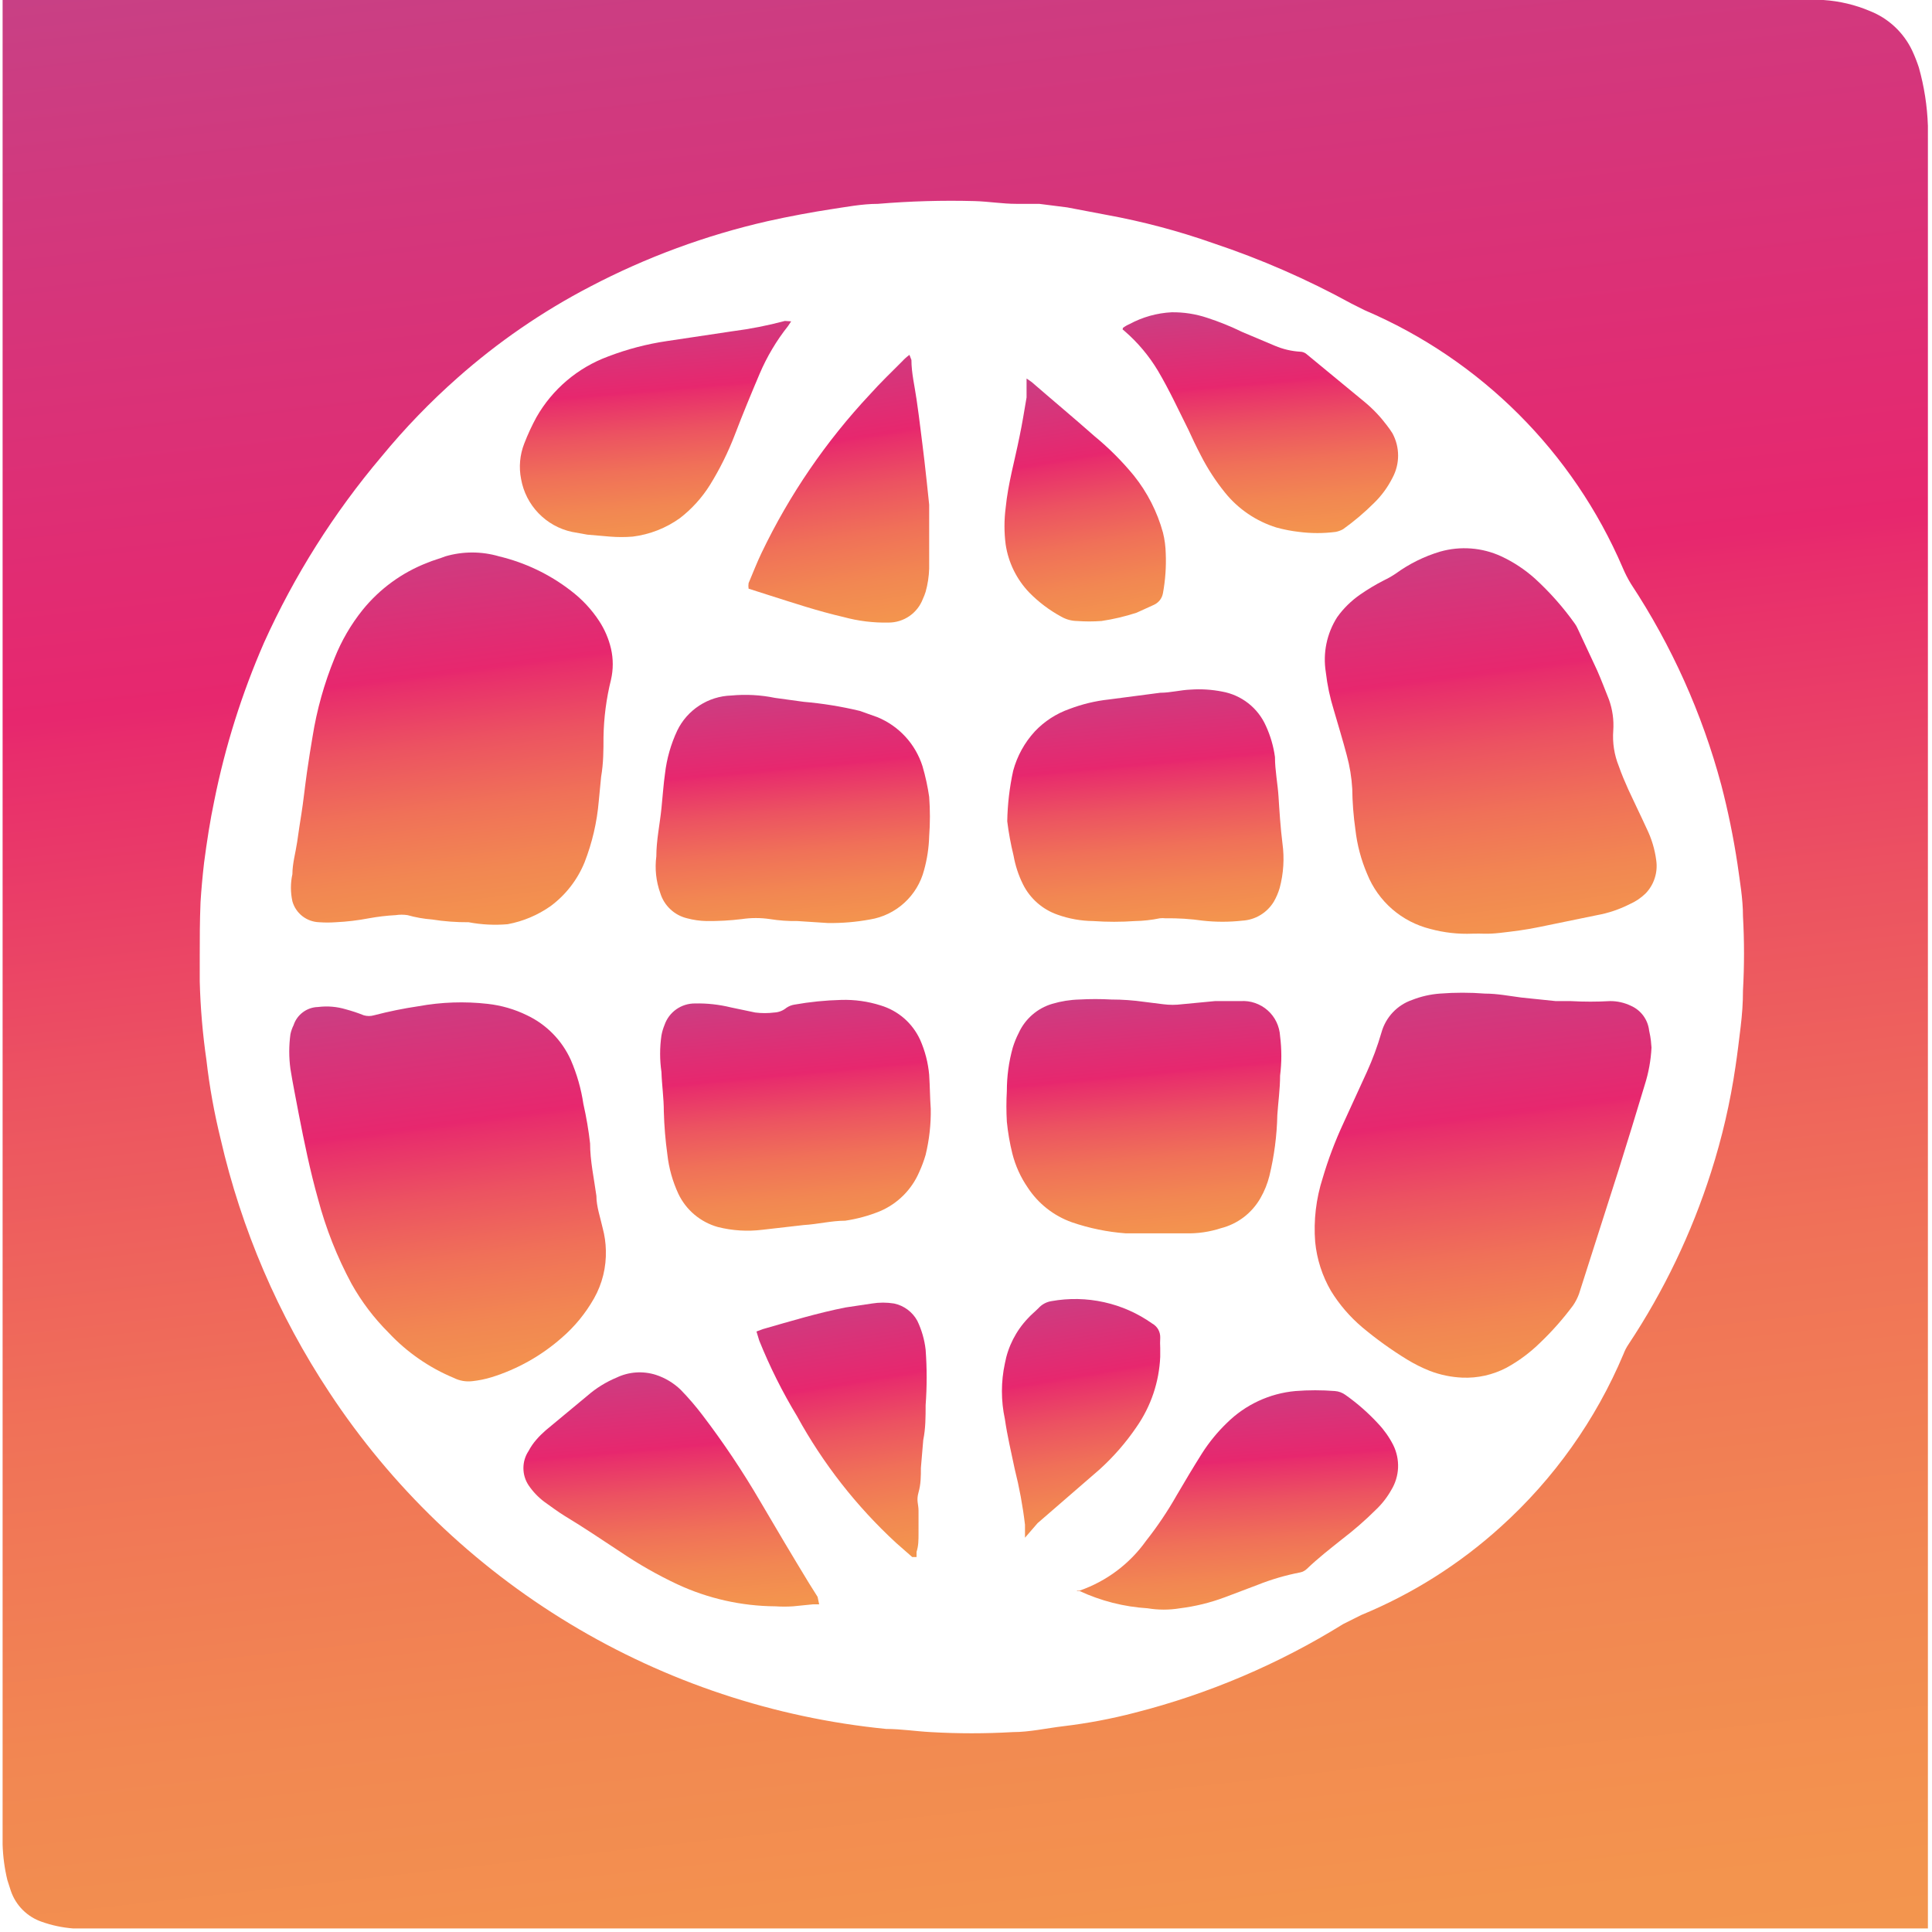
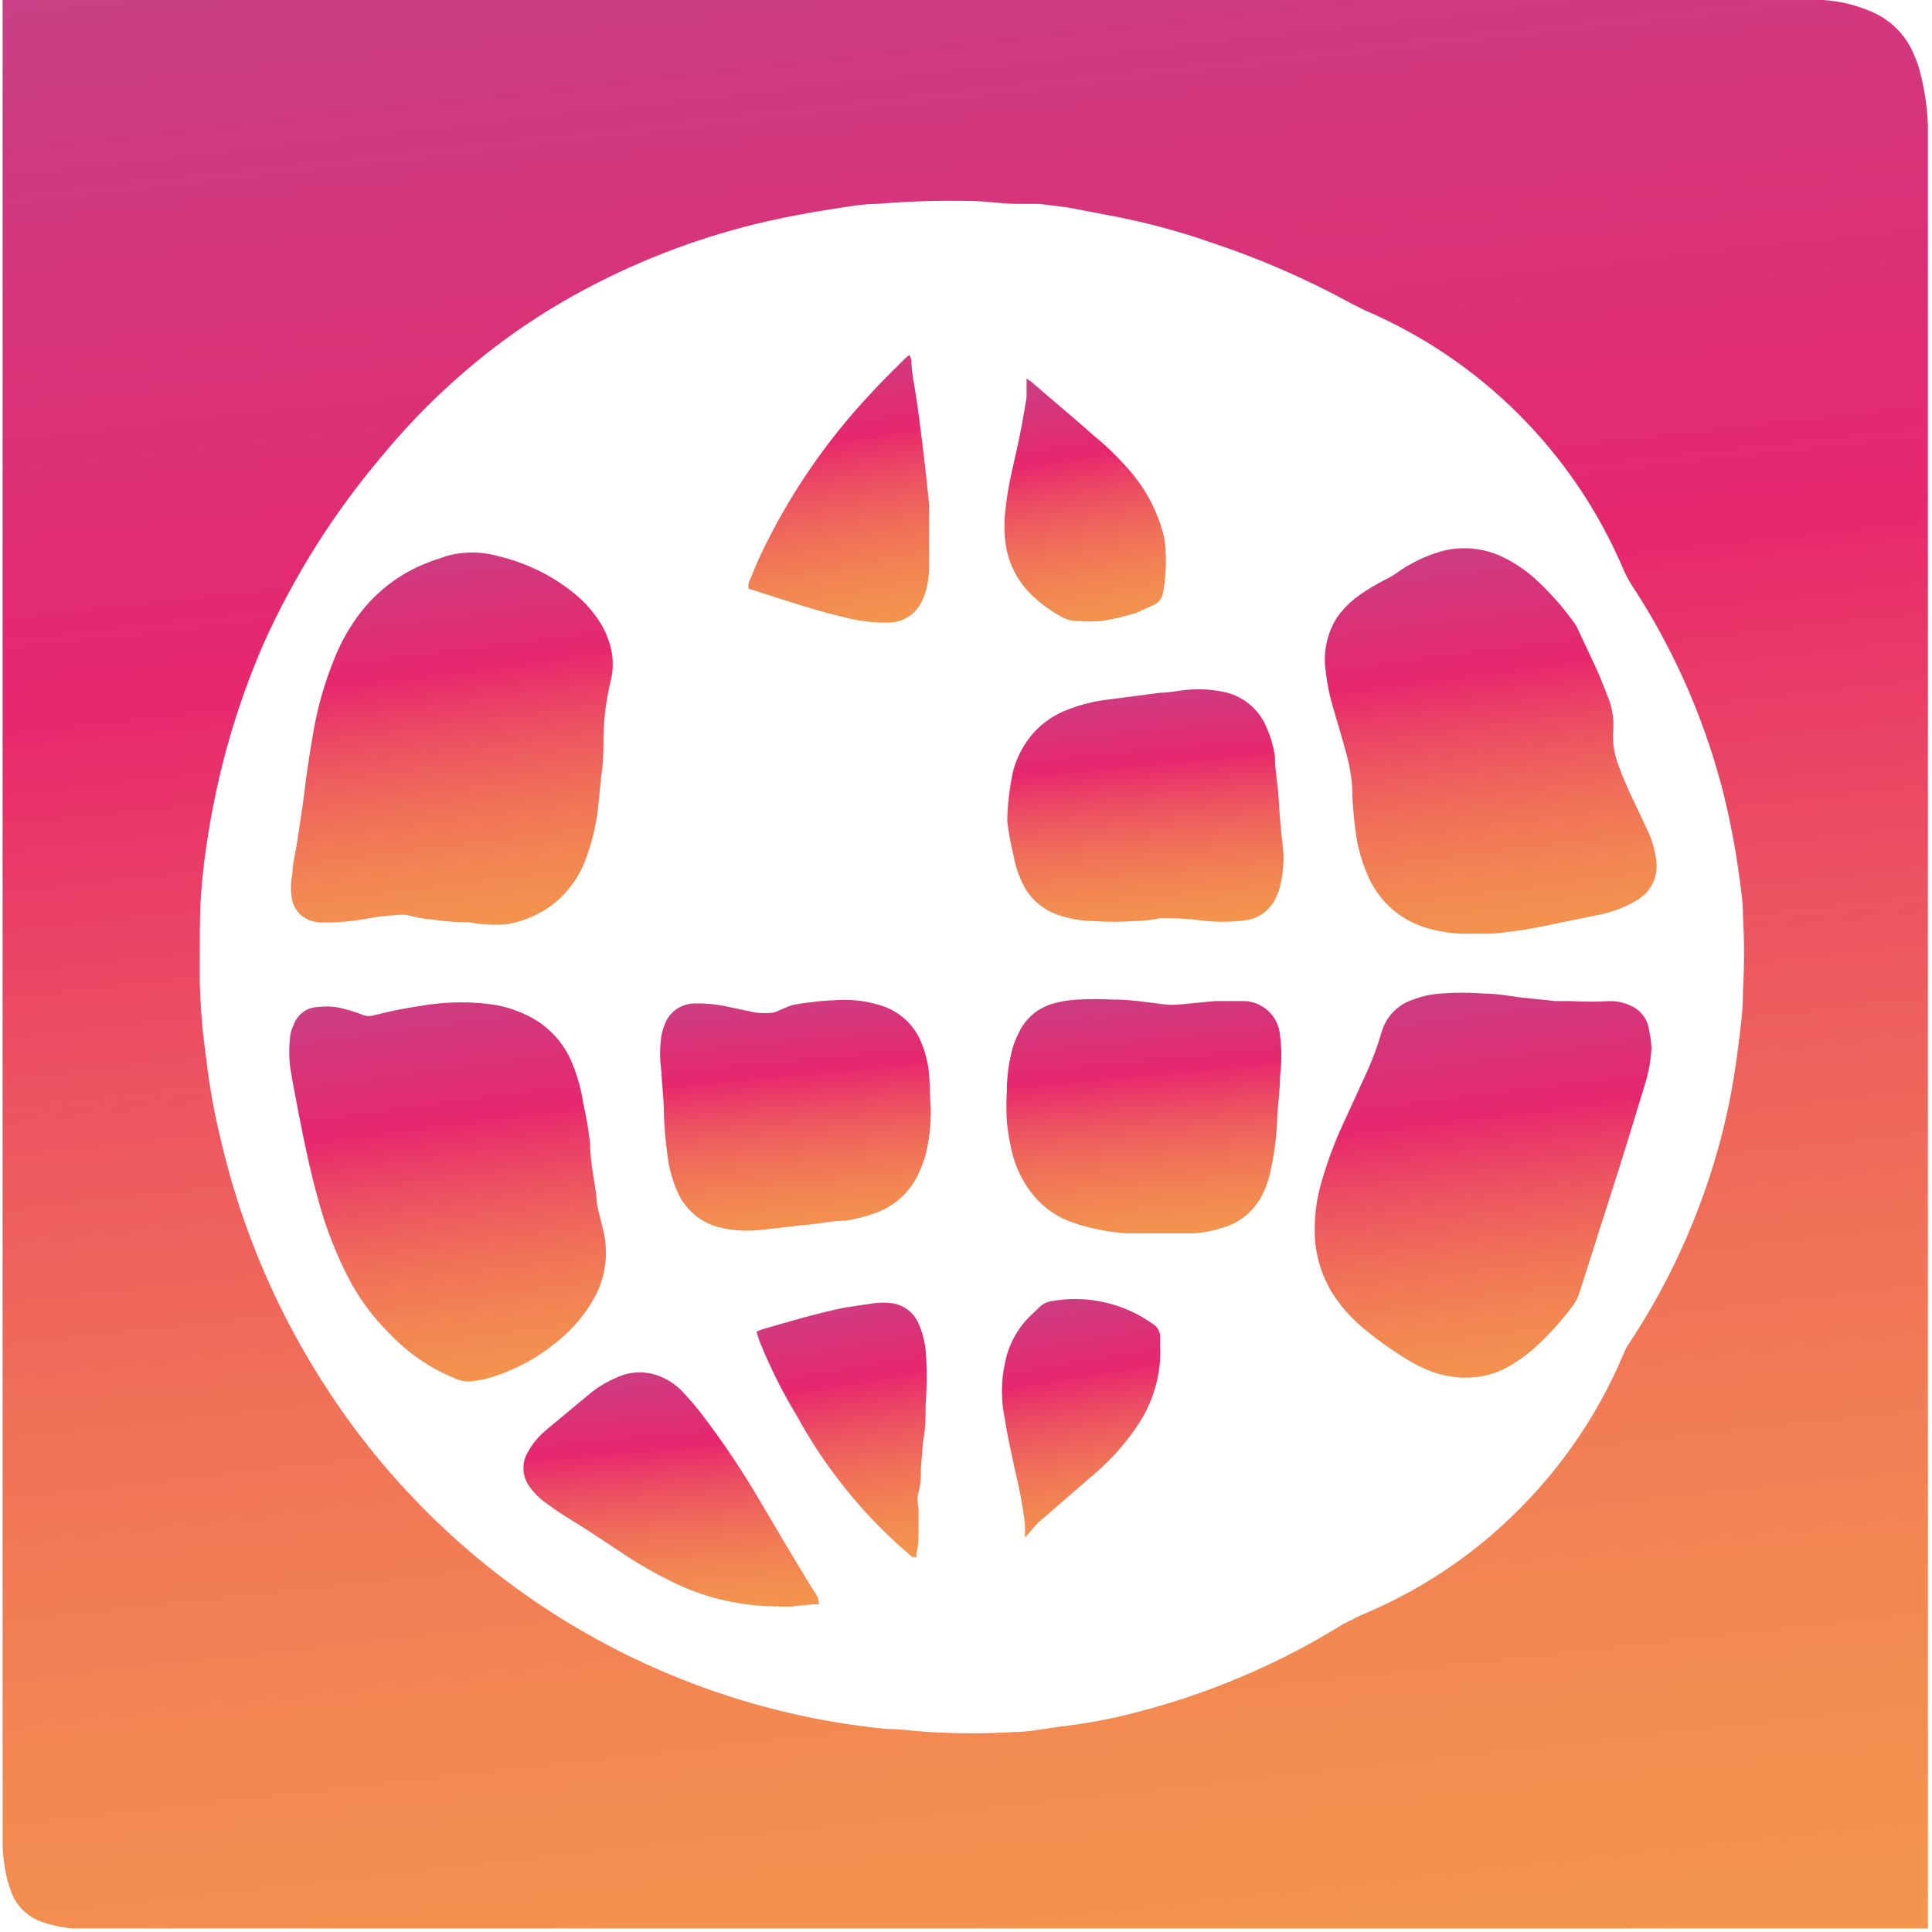
<svg xmlns="http://www.w3.org/2000/svg" width="49" height="49" viewBox="0 0 49 49" fill="none">
  <g clip-path="url(#clip0_9_2010)">
    <path d="M48.906 48.91H2.546H2.426H1.856C1.583 48.889 1.314 48.832 1.056 48.74C0.875 48.678 0.711 48.575 0.576 48.44C0.441 48.305 0.338 48.141 0.276 47.96L0.186 47.68C0.115 47.385 0.075 47.083 0.066 46.78C0.066 46.53 0.066 46.28 0.066 46.04V42.42C0.066 41.97 0.066 41.52 0.066 41.06C0.066 35.06 0.066 29.06 0.066 23.06C0.066 19.77 0.066 16.49 0.066 13.2C0.066 10.16 0.066 7.117 0.066 4.07C0.066 2.81 0.066 1.55 0.066 0.3C0.042 0.201 0.042 0.099 0.066 -6.33672e-06C0.157 -0.026 0.254 -0.026 0.346 -6.33858e-06H9.496H25.726H41.556H44.156C44.852 -0.04 45.55 -0.04 46.246 -6.33672e-06C46.652 0.027 47.051 0.121 47.426 0.28C47.896 0.466 48.278 0.823 48.496 1.28C48.561 1.42 48.618 1.563 48.666 1.71C48.802 2.192 48.879 2.689 48.896 3.19C48.896 3.52 48.896 3.85 48.896 4.19V48.91H48.906ZM5.066 24.24C5.066 24.5 5.066 24.69 5.066 24.89C5.083 25.559 5.14 26.227 5.236 26.89C5.313 27.564 5.434 28.232 5.596 28.89C6.123 31.181 7.058 33.359 8.356 35.32C9.926 37.703 12.008 39.706 14.451 41.181C16.894 42.657 19.636 43.569 22.476 43.85C22.846 43.85 23.226 43.91 23.606 43.93C24.299 43.97 24.993 43.97 25.686 43.93C26.116 43.93 26.546 43.83 26.976 43.78C27.583 43.707 28.184 43.594 28.776 43.44C30.644 42.965 32.428 42.206 34.066 41.19L34.526 40.96C35.826 40.424 37.024 39.666 38.066 38.72C39.411 37.506 40.473 36.011 41.176 34.34C41.209 34.252 41.253 34.168 41.306 34.09C42.201 32.74 42.904 31.273 43.396 29.73C43.676 28.855 43.884 27.959 44.016 27.05C44.066 26.72 44.106 26.38 44.146 26.05C44.186 25.72 44.206 25.43 44.206 25.12C44.241 24.494 44.241 23.866 44.206 23.24C44.206 22.79 44.126 22.35 44.066 21.91C43.964 21.237 43.828 20.569 43.656 19.91C43.171 18.098 42.398 16.376 41.366 14.81C41.286 14.679 41.216 14.542 41.156 14.4C39.896 11.464 37.554 9.125 34.616 7.87L34.276 7.7C33.157 7.086 31.986 6.574 30.776 6.17C29.893 5.859 28.987 5.618 28.066 5.45L27.066 5.26L26.356 5.17H25.776C25.426 5.17 25.076 5.11 24.716 5.1C23.898 5.078 23.081 5.102 22.266 5.17C21.866 5.17 21.456 5.25 21.056 5.31C20.656 5.37 19.996 5.49 19.466 5.61C17.9 5.967 16.388 6.525 14.966 7.27C13.756 7.9 12.627 8.676 11.606 9.58C10.911 10.194 10.265 10.863 9.676 11.58C8.468 13.008 7.465 14.596 6.696 16.3C6.135 17.585 5.712 18.926 5.436 20.3C5.326 20.82 5.246 21.35 5.176 21.88C5.136 22.227 5.106 22.56 5.086 22.88C5.066 23.36 5.066 23.83 5.066 24.24Z" fill="url(#paint0_linear_9_2010)" />
    <path d="M11.886 23.39C11.574 23.392 11.263 23.369 10.956 23.32C10.746 23.304 10.538 23.267 10.336 23.21C10.236 23.195 10.135 23.195 10.036 23.21C9.808 23.222 9.581 23.249 9.356 23.29C9.079 23.343 8.798 23.377 8.516 23.39C8.376 23.4 8.236 23.4 8.096 23.39C7.941 23.385 7.791 23.331 7.669 23.236C7.547 23.141 7.458 23.009 7.416 22.86C7.366 22.633 7.366 22.397 7.416 22.17C7.416 21.9 7.496 21.63 7.536 21.36C7.576 21.09 7.606 20.87 7.646 20.63C7.686 20.39 7.736 19.93 7.786 19.58C7.836 19.23 7.876 18.99 7.926 18.69C8.035 18.004 8.223 17.333 8.486 16.69C8.661 16.251 8.9 15.839 9.196 15.47C9.631 14.932 10.2 14.518 10.846 14.27C10.986 14.21 11.146 14.17 11.296 14.11C11.74 13.98 12.212 13.98 12.656 14.11C13.317 14.268 13.938 14.564 14.476 14.98C14.758 15.194 15.002 15.454 15.196 15.75C15.336 15.964 15.438 16.201 15.496 16.45C15.556 16.71 15.556 16.98 15.496 17.24C15.377 17.718 15.314 18.208 15.306 18.7C15.306 19.02 15.306 19.35 15.246 19.7L15.186 20.32C15.141 20.851 15.02 21.373 14.826 21.87C14.646 22.312 14.349 22.696 13.966 22.98C13.64 23.21 13.268 23.367 12.876 23.44C12.545 23.469 12.212 23.452 11.886 23.39Z" fill="url(#paint1_linear_9_2010)" />
    <path d="M41.886 26.57C41.87 26.889 41.813 27.205 41.716 27.51C41.496 28.24 41.276 28.96 41.046 29.69L40.046 32.82C40.008 32.922 39.958 33.02 39.896 33.11C39.646 33.446 39.369 33.761 39.066 34.05C38.81 34.302 38.521 34.518 38.206 34.69C37.861 34.87 37.475 34.957 37.086 34.94C36.805 34.928 36.528 34.87 36.266 34.77C36.065 34.69 35.871 34.593 35.686 34.48C35.286 34.235 34.905 33.961 34.546 33.66C34.236 33.397 33.969 33.087 33.756 32.74C33.535 32.36 33.399 31.937 33.356 31.5C33.313 30.953 33.378 30.402 33.546 29.88C33.685 29.408 33.859 28.947 34.066 28.5L34.666 27.19C34.813 26.866 34.937 26.532 35.036 26.19C35.089 25.999 35.187 25.823 35.323 25.678C35.459 25.534 35.628 25.424 35.816 25.36C36.04 25.272 36.276 25.218 36.516 25.2C36.898 25.17 37.283 25.17 37.666 25.2C37.976 25.2 38.276 25.26 38.586 25.3L39.456 25.39H39.836C40.169 25.409 40.503 25.409 40.836 25.39C41.019 25.389 41.2 25.43 41.366 25.51C41.491 25.565 41.599 25.653 41.68 25.763C41.761 25.874 41.811 26.004 41.826 26.14C41.876 26.36 41.876 26.46 41.886 26.57Z" fill="url(#paint2_linear_9_2010)" />
    <path d="M37.346 23.68C36.985 23.695 36.624 23.655 36.276 23.56C35.918 23.471 35.587 23.299 35.309 23.058C35.031 22.816 34.814 22.512 34.676 22.17C34.521 21.81 34.42 21.429 34.376 21.04C34.327 20.695 34.3 20.348 34.296 20C34.279 19.712 34.232 19.428 34.156 19.15C34.056 18.77 33.936 18.38 33.826 18C33.73 17.69 33.663 17.372 33.626 17.05C33.547 16.564 33.65 16.065 33.916 15.65C34.075 15.428 34.272 15.236 34.496 15.08C34.688 14.947 34.888 14.827 35.096 14.72C35.2 14.671 35.3 14.614 35.396 14.55C35.738 14.301 36.12 14.111 36.526 13.99C37.04 13.844 37.59 13.886 38.076 14.11C38.389 14.256 38.679 14.448 38.936 14.68C39.308 15.021 39.643 15.399 39.936 15.81C39.968 15.853 39.995 15.9 40.016 15.95L40.506 17C40.616 17.25 40.706 17.49 40.806 17.74C40.897 17.993 40.935 18.262 40.916 18.53C40.893 18.837 40.941 19.145 41.056 19.43C41.126 19.63 41.206 19.82 41.296 20.02C41.386 20.22 41.616 20.69 41.766 21.02C41.889 21.272 41.97 21.542 42.006 21.82C42.028 21.971 42.015 22.126 41.968 22.271C41.922 22.417 41.842 22.55 41.736 22.66C41.62 22.773 41.484 22.865 41.336 22.93C41.074 23.063 40.795 23.158 40.506 23.21L39.046 23.51C38.716 23.58 38.396 23.62 38.046 23.66C37.696 23.7 37.586 23.67 37.346 23.68Z" fill="url(#paint3_linear_9_2010)" />
    <path d="M15.366 31.71C15.379 32.136 15.276 32.559 15.066 32.93C14.852 33.308 14.575 33.647 14.246 33.93C13.729 34.385 13.123 34.726 12.466 34.93C12.306 34.979 12.142 35.012 11.976 35.03C11.818 35.048 11.658 35.021 11.516 34.95C10.887 34.689 10.321 34.297 9.856 33.8C9.487 33.432 9.17 33.015 8.916 32.56C8.549 31.879 8.264 31.157 8.066 30.41C7.866 29.7 7.716 28.97 7.576 28.25C7.506 27.87 7.426 27.49 7.366 27.11C7.326 26.818 7.326 26.522 7.366 26.23C7.383 26.15 7.41 26.073 7.446 26C7.489 25.869 7.572 25.754 7.683 25.672C7.794 25.589 7.928 25.543 8.066 25.54C8.304 25.51 8.546 25.53 8.776 25.6C8.929 25.641 9.079 25.691 9.226 25.75C9.311 25.775 9.401 25.775 9.486 25.75C9.858 25.653 10.235 25.576 10.616 25.52C11.193 25.415 11.783 25.394 12.366 25.46C12.713 25.498 13.052 25.596 13.366 25.75C13.858 25.983 14.251 26.384 14.476 26.88C14.631 27.238 14.739 27.614 14.796 28C14.871 28.33 14.928 28.664 14.966 29C14.966 29.44 15.066 29.89 15.126 30.33C15.126 30.6 15.226 30.88 15.286 31.15C15.335 31.333 15.362 31.521 15.366 31.71Z" fill="url(#paint4_linear_9_2010)" />
    <path d="M25.546 20.83C25.554 20.399 25.604 19.971 25.696 19.55C25.796 19.177 25.985 18.834 26.246 18.55C26.489 18.293 26.791 18.097 27.126 17.98C27.447 17.858 27.784 17.777 28.126 17.74L29.426 17.57C29.686 17.57 29.936 17.5 30.196 17.49C30.463 17.471 30.732 17.488 30.996 17.54C31.238 17.583 31.466 17.685 31.659 17.836C31.853 17.988 32.006 18.185 32.106 18.41C32.221 18.66 32.299 18.927 32.336 19.2C32.336 19.54 32.406 19.88 32.426 20.2C32.446 20.52 32.476 21 32.526 21.39C32.578 21.768 32.554 22.152 32.456 22.52C32.42 22.642 32.37 22.76 32.306 22.87C32.221 23.009 32.105 23.125 31.965 23.209C31.826 23.293 31.668 23.341 31.506 23.35C31.173 23.387 30.838 23.387 30.506 23.35C30.191 23.305 29.873 23.285 29.556 23.29C29.509 23.284 29.462 23.284 29.416 23.29C29.208 23.333 28.997 23.357 28.786 23.36C28.433 23.385 28.079 23.385 27.726 23.36C27.419 23.357 27.115 23.303 26.826 23.2C26.443 23.068 26.127 22.792 25.946 22.43C25.831 22.199 25.751 21.953 25.706 21.7C25.636 21.413 25.582 21.123 25.546 20.83Z" fill="url(#paint5_linear_9_2010)" />
    <path d="M30.066 31.28H29.486H29.426H28.546C28.082 31.245 27.625 31.151 27.186 31C26.726 30.837 26.333 30.528 26.066 30.12C25.886 29.859 25.754 29.567 25.676 29.26C25.61 28.994 25.563 28.723 25.536 28.45C25.521 28.19 25.521 27.93 25.536 27.67C25.536 27.298 25.586 26.928 25.686 26.57C25.725 26.443 25.775 26.319 25.836 26.2C25.916 26.023 26.034 25.866 26.18 25.738C26.327 25.61 26.499 25.515 26.686 25.46C26.91 25.393 27.142 25.356 27.376 25.35C27.645 25.335 27.916 25.335 28.186 25.35C28.466 25.35 28.746 25.37 29.026 25.41L29.506 25.47C29.662 25.49 29.82 25.49 29.976 25.47L30.816 25.39C31.036 25.39 31.256 25.39 31.466 25.39C31.59 25.382 31.715 25.398 31.832 25.439C31.95 25.48 32.059 25.543 32.152 25.626C32.245 25.709 32.321 25.809 32.374 25.921C32.428 26.034 32.459 26.156 32.466 26.28C32.508 26.612 32.508 26.948 32.466 27.28C32.466 27.62 32.416 27.97 32.396 28.28C32.385 28.799 32.318 29.315 32.196 29.82C32.146 30.02 32.069 30.212 31.966 30.39C31.858 30.577 31.715 30.741 31.543 30.872C31.371 31.002 31.175 31.097 30.966 31.15C30.675 31.245 30.371 31.289 30.066 31.28Z" fill="url(#paint6_linear_9_2010)" />
-     <path d="M23.606 28.12C23.613 28.514 23.569 28.907 23.476 29.29C23.433 29.437 23.38 29.581 23.316 29.72C23.125 30.17 22.766 30.529 22.316 30.72C22.033 30.835 21.738 30.915 21.436 30.96C21.086 30.96 20.736 31.05 20.386 31.07L19.336 31.19C18.958 31.237 18.575 31.213 18.206 31.12C17.989 31.059 17.788 30.953 17.615 30.808C17.442 30.663 17.303 30.483 17.206 30.28C17.059 29.964 16.964 29.626 16.926 29.28C16.876 28.919 16.846 28.555 16.836 28.19C16.836 27.85 16.786 27.51 16.776 27.19C16.731 26.882 16.731 26.568 16.776 26.26C16.793 26.168 16.82 26.077 16.856 25.99C16.912 25.831 17.016 25.694 17.154 25.597C17.293 25.5 17.457 25.449 17.626 25.45C17.932 25.443 18.238 25.477 18.536 25.55L19.156 25.68C19.315 25.7 19.477 25.7 19.636 25.68C19.75 25.675 19.858 25.633 19.946 25.56C20.006 25.519 20.074 25.492 20.146 25.48C20.539 25.41 20.937 25.37 21.336 25.36C21.675 25.35 22.013 25.397 22.336 25.5C22.555 25.566 22.757 25.677 22.93 25.827C23.102 25.977 23.24 26.162 23.336 26.37C23.461 26.652 23.539 26.953 23.566 27.26C23.586 27.57 23.586 27.85 23.606 28.12Z" fill="url(#paint7_linear_9_2010)" />
-     <path d="M20.996 23.41L20.226 23.36C19.991 23.364 19.757 23.347 19.526 23.31C19.29 23.275 19.051 23.275 18.816 23.31C18.517 23.347 18.216 23.363 17.916 23.36C17.75 23.356 17.586 23.333 17.426 23.29C17.267 23.252 17.12 23.173 17.001 23.06C16.881 22.948 16.794 22.807 16.746 22.65C16.639 22.352 16.605 22.034 16.646 21.72C16.646 21.31 16.736 20.9 16.776 20.5C16.816 20.1 16.826 19.91 16.866 19.62C16.91 19.242 17.015 18.874 17.176 18.53C17.301 18.271 17.495 18.051 17.737 17.894C17.978 17.737 18.258 17.649 18.546 17.64C18.917 17.605 19.291 17.625 19.656 17.7L20.386 17.8C20.864 17.841 21.339 17.918 21.806 18.03L22.256 18.19C22.524 18.301 22.766 18.47 22.963 18.684C23.16 18.898 23.307 19.153 23.396 19.43C23.471 19.686 23.528 19.946 23.566 20.21C23.591 20.543 23.591 20.877 23.566 21.21C23.558 21.501 23.514 21.79 23.436 22.07C23.353 22.389 23.179 22.676 22.936 22.898C22.693 23.12 22.391 23.267 22.066 23.32C21.713 23.385 21.355 23.415 20.996 23.41Z" fill="url(#paint8_linear_9_2010)" />
-     <path d="M27.306 40.34H27.386C28.063 40.104 28.65 39.664 29.066 39.08C29.355 38.714 29.616 38.326 29.846 37.92C30.056 37.56 30.266 37.21 30.486 36.86C30.665 36.58 30.876 36.321 31.116 36.09C31.584 35.626 32.199 35.339 32.856 35.28C33.188 35.254 33.523 35.254 33.856 35.28C33.953 35.287 34.047 35.322 34.126 35.38C34.427 35.593 34.706 35.838 34.956 36.11C35.108 36.271 35.236 36.453 35.336 36.65C35.424 36.829 35.466 37.027 35.458 37.226C35.449 37.426 35.39 37.62 35.286 37.79C35.182 37.975 35.05 38.144 34.896 38.29C34.626 38.559 34.338 38.809 34.036 39.04C33.736 39.28 33.426 39.52 33.146 39.79C33.099 39.835 33.04 39.867 32.976 39.88C32.603 39.952 32.238 40.059 31.886 40.2L31.066 40.51C30.698 40.648 30.315 40.742 29.926 40.79C29.654 40.835 29.377 40.835 29.106 40.79C28.507 40.753 27.92 40.603 27.376 40.35H27.326L27.306 40.34Z" fill="url(#paint9_linear_9_2010)" />
+     <path d="M23.606 28.12C23.613 28.514 23.569 28.907 23.476 29.29C23.433 29.437 23.38 29.581 23.316 29.72C23.125 30.17 22.766 30.529 22.316 30.72C22.033 30.835 21.738 30.915 21.436 30.96C21.086 30.96 20.736 31.05 20.386 31.07L19.336 31.19C18.958 31.237 18.575 31.213 18.206 31.12C17.989 31.059 17.788 30.953 17.615 30.808C17.442 30.663 17.303 30.483 17.206 30.28C17.059 29.964 16.964 29.626 16.926 29.28C16.876 28.919 16.846 28.555 16.836 28.19C16.836 27.85 16.786 27.51 16.776 27.19C16.731 26.882 16.731 26.568 16.776 26.26C16.793 26.168 16.82 26.077 16.856 25.99C16.912 25.831 17.016 25.694 17.154 25.597C17.293 25.5 17.457 25.449 17.626 25.45C17.932 25.443 18.238 25.477 18.536 25.55L19.156 25.68C19.315 25.7 19.477 25.7 19.636 25.68C20.006 25.519 20.074 25.492 20.146 25.48C20.539 25.41 20.937 25.37 21.336 25.36C21.675 25.35 22.013 25.397 22.336 25.5C22.555 25.566 22.757 25.677 22.93 25.827C23.102 25.977 23.24 26.162 23.336 26.37C23.461 26.652 23.539 26.953 23.566 27.26C23.586 27.57 23.586 27.85 23.606 28.12Z" fill="url(#paint7_linear_9_2010)" />
    <path d="M20.776 40.69H20.616L20.116 40.74C19.966 40.75 19.816 40.75 19.666 40.74C18.805 40.734 17.956 40.543 17.176 40.18C16.675 39.944 16.194 39.67 15.736 39.36C15.266 39.05 14.806 38.74 14.326 38.45C14.146 38.34 13.976 38.21 13.806 38.09C13.65 37.973 13.515 37.831 13.406 37.67C13.32 37.541 13.275 37.39 13.275 37.235C13.275 37.08 13.32 36.929 13.406 36.8C13.461 36.696 13.528 36.598 13.606 36.51C13.677 36.428 13.754 36.352 13.836 36.28L14.896 35.4C15.116 35.208 15.366 35.052 15.636 34.94C15.948 34.79 16.306 34.765 16.636 34.87C16.872 34.947 17.087 35.077 17.266 35.25C17.462 35.452 17.646 35.666 17.816 35.89C18.347 36.586 18.834 37.314 19.276 38.07C19.686 38.77 20.096 39.46 20.516 40.15L20.736 40.5L20.776 40.69Z" fill="url(#paint10_linear_9_2010)" />
-     <path d="M20.066 8.15L19.986 8.27C19.693 8.639 19.451 9.046 19.266 9.48C19.046 10 18.846 10.48 18.636 11.03C18.466 11.472 18.255 11.898 18.006 12.3C17.804 12.623 17.547 12.907 17.246 13.14C16.891 13.395 16.479 13.556 16.046 13.61C15.856 13.625 15.665 13.625 15.476 13.61L14.896 13.56L14.506 13.49C14.182 13.42 13.887 13.255 13.657 13.016C13.427 12.778 13.274 12.476 13.216 12.15C13.156 11.848 13.184 11.536 13.296 11.25C13.385 11.02 13.488 10.796 13.606 10.58C14.012 9.868 14.657 9.323 15.426 9.04C15.906 8.856 16.406 8.725 16.916 8.65L18.586 8.4C19.031 8.343 19.472 8.256 19.906 8.14L20.066 8.15Z" fill="url(#paint11_linear_9_2010)" />
-     <path d="M28.476 8.32C28.528 8.279 28.585 8.246 28.646 8.22C28.976 8.042 29.341 7.939 29.716 7.92C30.021 7.916 30.326 7.963 30.616 8.06C30.921 8.159 31.218 8.279 31.506 8.42L32.336 8.77C32.539 8.856 32.755 8.907 32.976 8.92C33.035 8.921 33.091 8.942 33.136 8.98L34.616 10.2C34.825 10.374 35.013 10.572 35.176 10.79C35.226 10.854 35.273 10.921 35.316 10.99C35.41 11.164 35.459 11.358 35.459 11.555C35.459 11.752 35.41 11.946 35.316 12.12C35.198 12.354 35.043 12.567 34.856 12.75C34.611 12.995 34.347 13.219 34.066 13.42C34.007 13.454 33.943 13.477 33.876 13.49C33.567 13.53 33.255 13.53 32.946 13.49C32.753 13.468 32.563 13.431 32.376 13.38C31.86 13.22 31.404 12.911 31.066 12.49C30.831 12.199 30.626 11.884 30.456 11.55C30.346 11.34 30.236 11.11 30.136 10.89C29.886 10.39 29.656 9.89 29.366 9.4C29.14 9.024 28.857 8.687 28.526 8.4L28.466 8.35C28.466 8.35 28.486 8.35 28.476 8.32Z" fill="url(#paint12_linear_9_2010)" />
    <path d="M23.066 9L23.116 9.13C23.116 9.46 23.196 9.78 23.246 10.13C23.296 10.48 23.316 10.63 23.346 10.88C23.376 11.13 23.416 11.42 23.446 11.69L23.506 12.23L23.566 12.8C23.566 13.06 23.566 13.32 23.566 13.58C23.566 13.84 23.566 14.14 23.566 14.42C23.56 14.62 23.53 14.818 23.476 15.01C23.457 15.072 23.433 15.132 23.406 15.19C23.339 15.367 23.22 15.518 23.064 15.626C22.909 15.733 22.724 15.79 22.536 15.79C22.151 15.798 21.767 15.751 21.396 15.65C20.746 15.5 20.116 15.29 19.486 15.09L18.986 14.93C18.979 14.884 18.979 14.836 18.986 14.79C19.096 14.53 19.196 14.27 19.316 14.02C20.022 12.547 20.949 11.192 22.066 10C22.326 9.71 22.606 9.44 22.886 9.16C22.94 9.101 23.001 9.047 23.066 9Z" fill="url(#paint13_linear_9_2010)" />
    <path d="M19.186 33.77L19.346 33.71C20.046 33.51 20.736 33.3 21.446 33.16L22.116 33.06C22.301 33.03 22.49 33.03 22.676 33.06C22.8 33.086 22.917 33.139 23.019 33.215C23.121 33.291 23.205 33.388 23.266 33.5C23.376 33.73 23.447 33.977 23.476 34.23C23.511 34.699 23.511 35.171 23.476 35.64C23.476 35.93 23.476 36.23 23.416 36.52L23.356 37.23C23.356 37.44 23.356 37.64 23.296 37.85C23.236 38.06 23.296 38.15 23.296 38.31C23.296 38.47 23.296 38.69 23.296 38.88C23.296 39.07 23.296 39.2 23.246 39.36V39.49C23.186 39.49 23.166 39.49 23.136 39.49L22.726 39.13C21.721 38.203 20.873 37.119 20.216 35.92C19.845 35.307 19.524 34.665 19.256 34L19.186 33.77Z" fill="url(#paint14_linear_9_2010)" />
    <path d="M26.066 9.62L26.166 9.69C26.696 10.15 27.236 10.6 27.756 11.06C28.121 11.36 28.456 11.695 28.756 12.06C29.099 12.488 29.351 12.981 29.496 13.51C29.539 13.684 29.562 13.861 29.566 14.04C29.58 14.375 29.556 14.71 29.496 15.04C29.485 15.105 29.459 15.166 29.419 15.219C29.378 15.271 29.326 15.313 29.266 15.34L28.826 15.54C28.535 15.635 28.238 15.705 27.936 15.75C27.729 15.765 27.522 15.765 27.316 15.75C27.175 15.748 27.038 15.71 26.916 15.64C26.617 15.478 26.344 15.272 26.106 15.03C25.784 14.695 25.575 14.269 25.506 13.81C25.466 13.501 25.466 13.189 25.506 12.88C25.566 12.27 25.736 11.68 25.856 11.08C25.926 10.75 25.976 10.43 26.036 10.08C26.036 9.92 26.036 9.76 26.036 9.6C26.046 9.607 26.056 9.614 26.066 9.62Z" fill="url(#paint15_linear_9_2010)" />
    <path d="M25.996 39C25.996 38.86 25.996 38.77 25.996 38.67C25.94 38.195 25.853 37.724 25.736 37.26C25.646 36.83 25.546 36.41 25.486 35.99C25.386 35.525 25.386 35.045 25.486 34.58C25.565 34.152 25.767 33.756 26.066 33.44C26.146 33.35 26.246 33.27 26.336 33.18C26.422 33.084 26.538 33.02 26.666 33C27.109 32.92 27.564 32.929 28.003 33.027C28.443 33.124 28.858 33.309 29.226 33.57C29.289 33.605 29.342 33.658 29.377 33.721C29.412 33.785 29.429 33.857 29.426 33.93C29.421 34.017 29.421 34.103 29.426 34.19C29.426 34.26 29.426 34.34 29.426 34.41C29.399 35.048 29.191 35.666 28.826 36.19C28.557 36.586 28.241 36.949 27.886 37.27L26.316 38.63L25.996 39Z" fill="url(#paint16_linear_9_2010)" />
  </g>
  <defs>
    <linearGradient id="paint0_linear_9_2010" x1="57.7" y1="53.804" x2="48.365" y2="-30.485" gradientUnits="userSpaceOnUse">
      <stop stop-color="#F4984D" />
      <stop offset="0.09" stop-color="#F3944E" />
      <stop offset="0.18" stop-color="#F28752" />
      <stop offset="0.28" stop-color="#F07158" />
      <stop offset="0.38" stop-color="#EC5361" />
      <stop offset="0.48" stop-color="#E82D6C" />
      <stop offset="0.49" stop-color="#E7276E" />
      <stop offset="0.65" stop-color="#D1397E" />
      <stop offset="0.99" stop-color="#9A65A8" />
      <stop offset="1" stop-color="#9867A9" />
    </linearGradient>
    <linearGradient id="paint1_linear_9_2010" x1="17.01" y1="24.398" x2="14.939" y2="8.203" gradientUnits="userSpaceOnUse">
      <stop stop-color="#F4984D" />
      <stop offset="0.09" stop-color="#F3944E" />
      <stop offset="0.18" stop-color="#F28752" />
      <stop offset="0.28" stop-color="#F07158" />
      <stop offset="0.38" stop-color="#EC5361" />
      <stop offset="0.48" stop-color="#E82D6C" />
      <stop offset="0.49" stop-color="#E7276E" />
      <stop offset="0.65" stop-color="#D1397E" />
      <stop offset="0.99" stop-color="#9A65A8" />
      <stop offset="1" stop-color="#9867A9" />
    </linearGradient>
    <linearGradient id="paint2_linear_9_2010" x1="43.423" y1="35.919" x2="41.306" y2="19.162" gradientUnits="userSpaceOnUse">
      <stop stop-color="#F4984D" />
      <stop offset="0.09" stop-color="#F3944E" />
      <stop offset="0.18" stop-color="#F28752" />
      <stop offset="0.28" stop-color="#F07158" />
      <stop offset="0.38" stop-color="#EC5361" />
      <stop offset="0.48" stop-color="#E82D6C" />
      <stop offset="0.49" stop-color="#E7276E" />
      <stop offset="0.65" stop-color="#D1397E" />
      <stop offset="0.99" stop-color="#9A65A8" />
      <stop offset="1" stop-color="#9867A9" />
    </linearGradient>
    <linearGradient id="paint3_linear_9_2010" x1="43.531" y1="24.661" x2="41.377" y2="7.89" gradientUnits="userSpaceOnUse">
      <stop stop-color="#F4984D" />
      <stop offset="0.09" stop-color="#F3944E" />
      <stop offset="0.18" stop-color="#F28752" />
      <stop offset="0.28" stop-color="#F07158" />
      <stop offset="0.38" stop-color="#EC5361" />
      <stop offset="0.48" stop-color="#E82D6C" />
      <stop offset="0.49" stop-color="#E7276E" />
      <stop offset="0.65" stop-color="#D1397E" />
      <stop offset="0.99" stop-color="#9A65A8" />
      <stop offset="1" stop-color="#9867A9" />
    </linearGradient>
    <linearGradient id="paint4_linear_9_2010" x1="16.813" y1="35.997" x2="14.633" y2="19.525" gradientUnits="userSpaceOnUse">
      <stop stop-color="#F4984D" />
      <stop offset="0.09" stop-color="#F3944E" />
      <stop offset="0.18" stop-color="#F28752" />
      <stop offset="0.28" stop-color="#F07158" />
      <stop offset="0.38" stop-color="#EC5361" />
      <stop offset="0.48" stop-color="#E82D6C" />
      <stop offset="0.49" stop-color="#E7276E" />
      <stop offset="0.65" stop-color="#D1397E" />
      <stop offset="0.99" stop-color="#9A65A8" />
      <stop offset="1" stop-color="#9867A9" />
    </linearGradient>
    <linearGradient id="paint5_linear_9_2010" x1="33.814" y1="23.968" x2="32.865" y2="13.777" gradientUnits="userSpaceOnUse">
      <stop stop-color="#F4984D" />
      <stop offset="0.09" stop-color="#F3944E" />
      <stop offset="0.18" stop-color="#F28752" />
      <stop offset="0.28" stop-color="#F07158" />
      <stop offset="0.38" stop-color="#EC5361" />
      <stop offset="0.48" stop-color="#E82D6C" />
      <stop offset="0.49" stop-color="#E7276E" />
      <stop offset="0.65" stop-color="#D1397E" />
      <stop offset="0.99" stop-color="#9A65A8" />
      <stop offset="1" stop-color="#9867A9" />
    </linearGradient>
    <linearGradient id="paint6_linear_9_2010" x1="33.752" y1="31.875" x2="32.785" y2="21.607" gradientUnits="userSpaceOnUse">
      <stop stop-color="#F4984D" />
      <stop offset="0.09" stop-color="#F3944E" />
      <stop offset="0.18" stop-color="#F28752" />
      <stop offset="0.28" stop-color="#F07158" />
      <stop offset="0.38" stop-color="#EC5361" />
      <stop offset="0.48" stop-color="#E82D6C" />
      <stop offset="0.49" stop-color="#E7276E" />
      <stop offset="0.65" stop-color="#D1397E" />
      <stop offset="0.99" stop-color="#9A65A8" />
      <stop offset="1" stop-color="#9867A9" />
    </linearGradient>
    <linearGradient id="paint7_linear_9_2010" x1="24.842" y1="31.799" x2="23.888" y2="21.681" gradientUnits="userSpaceOnUse">
      <stop stop-color="#F4984D" />
      <stop offset="0.09" stop-color="#F3944E" />
      <stop offset="0.18" stop-color="#F28752" />
      <stop offset="0.28" stop-color="#F07158" />
      <stop offset="0.38" stop-color="#EC5361" />
      <stop offset="0.48" stop-color="#E82D6C" />
      <stop offset="0.49" stop-color="#E7276E" />
      <stop offset="0.65" stop-color="#D1397E" />
      <stop offset="0.99" stop-color="#9A65A8" />
      <stop offset="1" stop-color="#9867A9" />
    </linearGradient>
    <linearGradient id="paint8_linear_9_2010" x1="24.836" y1="23.989" x2="23.916" y2="13.984" gradientUnits="userSpaceOnUse">
      <stop stop-color="#F4984D" />
      <stop offset="0.09" stop-color="#F3944E" />
      <stop offset="0.18" stop-color="#F28752" />
      <stop offset="0.28" stop-color="#F07158" />
      <stop offset="0.38" stop-color="#EC5361" />
      <stop offset="0.48" stop-color="#E82D6C" />
      <stop offset="0.49" stop-color="#E7276E" />
      <stop offset="0.65" stop-color="#D1397E" />
      <stop offset="0.99" stop-color="#9A65A8" />
      <stop offset="1" stop-color="#9867A9" />
    </linearGradient>
    <linearGradient id="paint9_linear_9_2010" x1="36.926" y1="41.38" x2="36.199" y2="31.736" gradientUnits="userSpaceOnUse">
      <stop stop-color="#F4984D" />
      <stop offset="0.09" stop-color="#F3944E" />
      <stop offset="0.18" stop-color="#F28752" />
      <stop offset="0.28" stop-color="#F07158" />
      <stop offset="0.38" stop-color="#EC5361" />
      <stop offset="0.48" stop-color="#E82D6C" />
      <stop offset="0.49" stop-color="#E7276E" />
      <stop offset="0.65" stop-color="#D1397E" />
      <stop offset="0.99" stop-color="#9A65A8" />
      <stop offset="1" stop-color="#9867A9" />
    </linearGradient>
    <linearGradient id="paint10_linear_9_2010" x1="22.126" y1="41.342" x2="21.226" y2="31.062" gradientUnits="userSpaceOnUse">
      <stop stop-color="#F4984D" />
      <stop offset="0.09" stop-color="#F3944E" />
      <stop offset="0.18" stop-color="#F28752" />
      <stop offset="0.28" stop-color="#F07158" />
      <stop offset="0.38" stop-color="#EC5361" />
      <stop offset="0.48" stop-color="#E82D6C" />
      <stop offset="0.49" stop-color="#E7276E" />
      <stop offset="0.65" stop-color="#D1397E" />
      <stop offset="0.99" stop-color="#9A65A8" />
      <stop offset="1" stop-color="#9867A9" />
    </linearGradient>
    <linearGradient id="paint11_linear_9_2010" x1="21.304" y1="14.169" x2="20.469" y2="4.687" gradientUnits="userSpaceOnUse">
      <stop stop-color="#F4984D" />
      <stop offset="0.09" stop-color="#F3944E" />
      <stop offset="0.18" stop-color="#F28752" />
      <stop offset="0.28" stop-color="#F07158" />
      <stop offset="0.38" stop-color="#EC5361" />
      <stop offset="0.48" stop-color="#E82D6C" />
      <stop offset="0.49" stop-color="#E7276E" />
      <stop offset="0.65" stop-color="#D1397E" />
      <stop offset="0.99" stop-color="#9A65A8" />
      <stop offset="1" stop-color="#9867A9" />
    </linearGradient>
    <linearGradient id="paint12_linear_9_2010" x1="36.717" y1="14.08" x2="35.859" y2="4.392" gradientUnits="userSpaceOnUse">
      <stop stop-color="#F4984D" />
      <stop offset="0.09" stop-color="#F3944E" />
      <stop offset="0.18" stop-color="#F28752" />
      <stop offset="0.28" stop-color="#F07158" />
      <stop offset="0.38" stop-color="#EC5361" />
      <stop offset="0.48" stop-color="#E82D6C" />
      <stop offset="0.49" stop-color="#E7276E" />
      <stop offset="0.65" stop-color="#D1397E" />
      <stop offset="0.99" stop-color="#9A65A8" />
      <stop offset="1" stop-color="#9867A9" />
    </linearGradient>
    <linearGradient id="paint13_linear_9_2010" x1="24.391" y1="16.47" x2="22.503" y2="4.94" gradientUnits="userSpaceOnUse">
      <stop stop-color="#F4984D" />
      <stop offset="0.09" stop-color="#F3944E" />
      <stop offset="0.18" stop-color="#F28752" />
      <stop offset="0.28" stop-color="#F07158" />
      <stop offset="0.38" stop-color="#EC5361" />
      <stop offset="0.48" stop-color="#E82D6C" />
      <stop offset="0.49" stop-color="#E7276E" />
      <stop offset="0.65" stop-color="#D1397E" />
      <stop offset="0.99" stop-color="#9A65A8" />
      <stop offset="1" stop-color="#9867A9" />
    </linearGradient>
    <linearGradient id="paint14_linear_9_2010" x1="24.279" y1="40.135" x2="22.469" y2="29.185" gradientUnits="userSpaceOnUse">
      <stop stop-color="#F4984D" />
      <stop offset="0.09" stop-color="#F3944E" />
      <stop offset="0.18" stop-color="#F28752" />
      <stop offset="0.28" stop-color="#F07158" />
      <stop offset="0.38" stop-color="#EC5361" />
      <stop offset="0.48" stop-color="#E82D6C" />
      <stop offset="0.49" stop-color="#E7276E" />
      <stop offset="0.65" stop-color="#D1397E" />
      <stop offset="0.99" stop-color="#9A65A8" />
      <stop offset="1" stop-color="#9867A9" />
    </linearGradient>
    <linearGradient id="paint15_linear_9_2010" x1="30.307" y1="16.377" x2="28.567" y2="5.925" gradientUnits="userSpaceOnUse">
      <stop stop-color="#F4984D" />
      <stop offset="0.09" stop-color="#F3944E" />
      <stop offset="0.18" stop-color="#F28752" />
      <stop offset="0.28" stop-color="#F07158" />
      <stop offset="0.38" stop-color="#EC5361" />
      <stop offset="0.48" stop-color="#E82D6C" />
      <stop offset="0.49" stop-color="#E7276E" />
      <stop offset="0.65" stop-color="#D1397E" />
      <stop offset="0.99" stop-color="#9A65A8" />
      <stop offset="1" stop-color="#9867A9" />
    </linearGradient>
    <linearGradient id="paint16_linear_9_2010" x1="30.149" y1="39.605" x2="28.437" y2="29.336" gradientUnits="userSpaceOnUse">
      <stop stop-color="#F4984D" />
      <stop offset="0.09" stop-color="#F3944E" />
      <stop offset="0.18" stop-color="#F28752" />
      <stop offset="0.28" stop-color="#F07158" />
      <stop offset="0.38" stop-color="#EC5361" />
      <stop offset="0.48" stop-color="#E82D6C" />
      <stop offset="0.49" stop-color="#E7276E" />
      <stop offset="0.65" stop-color="#D1397E" />
      <stop offset="0.99" stop-color="#9A65A8" />
      <stop offset="1" stop-color="#9867A9" />
    </linearGradient>
    <clipPath id="clip0_9_2010">
      <rect width="48.84" height="48.91" fill="white" transform="translate(0.066)" />
    </clipPath>
  </defs>
</svg>